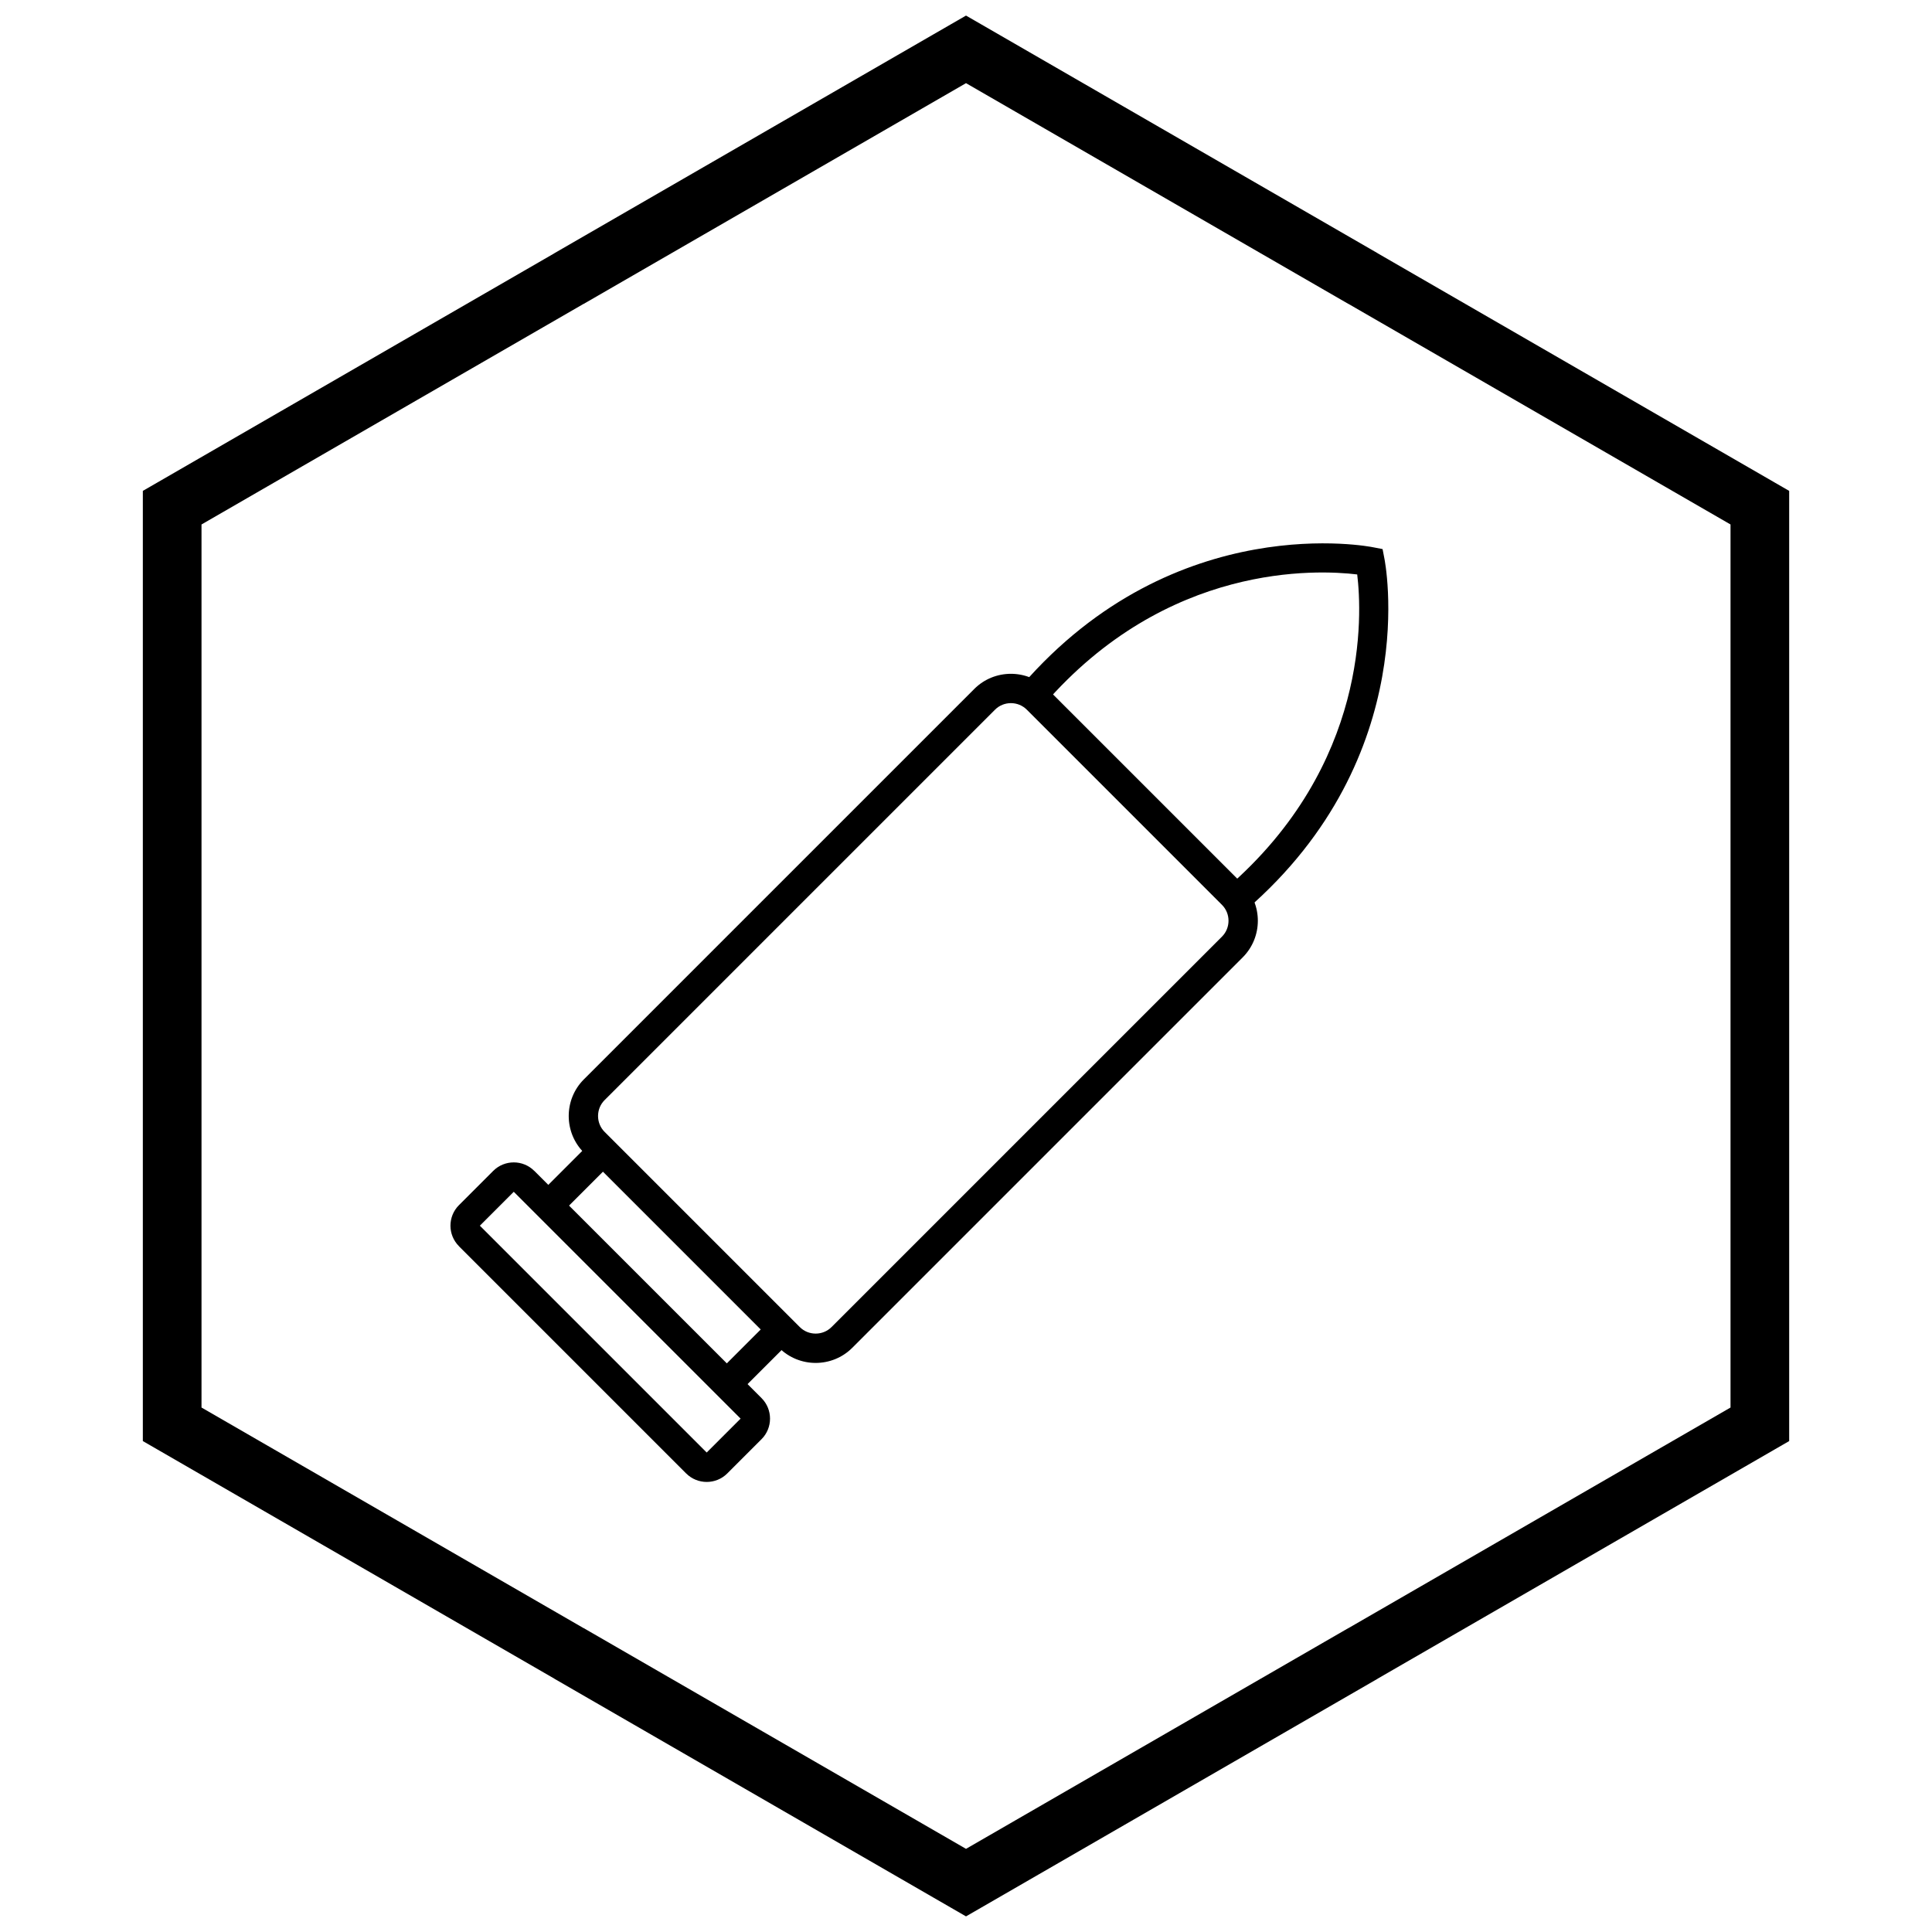
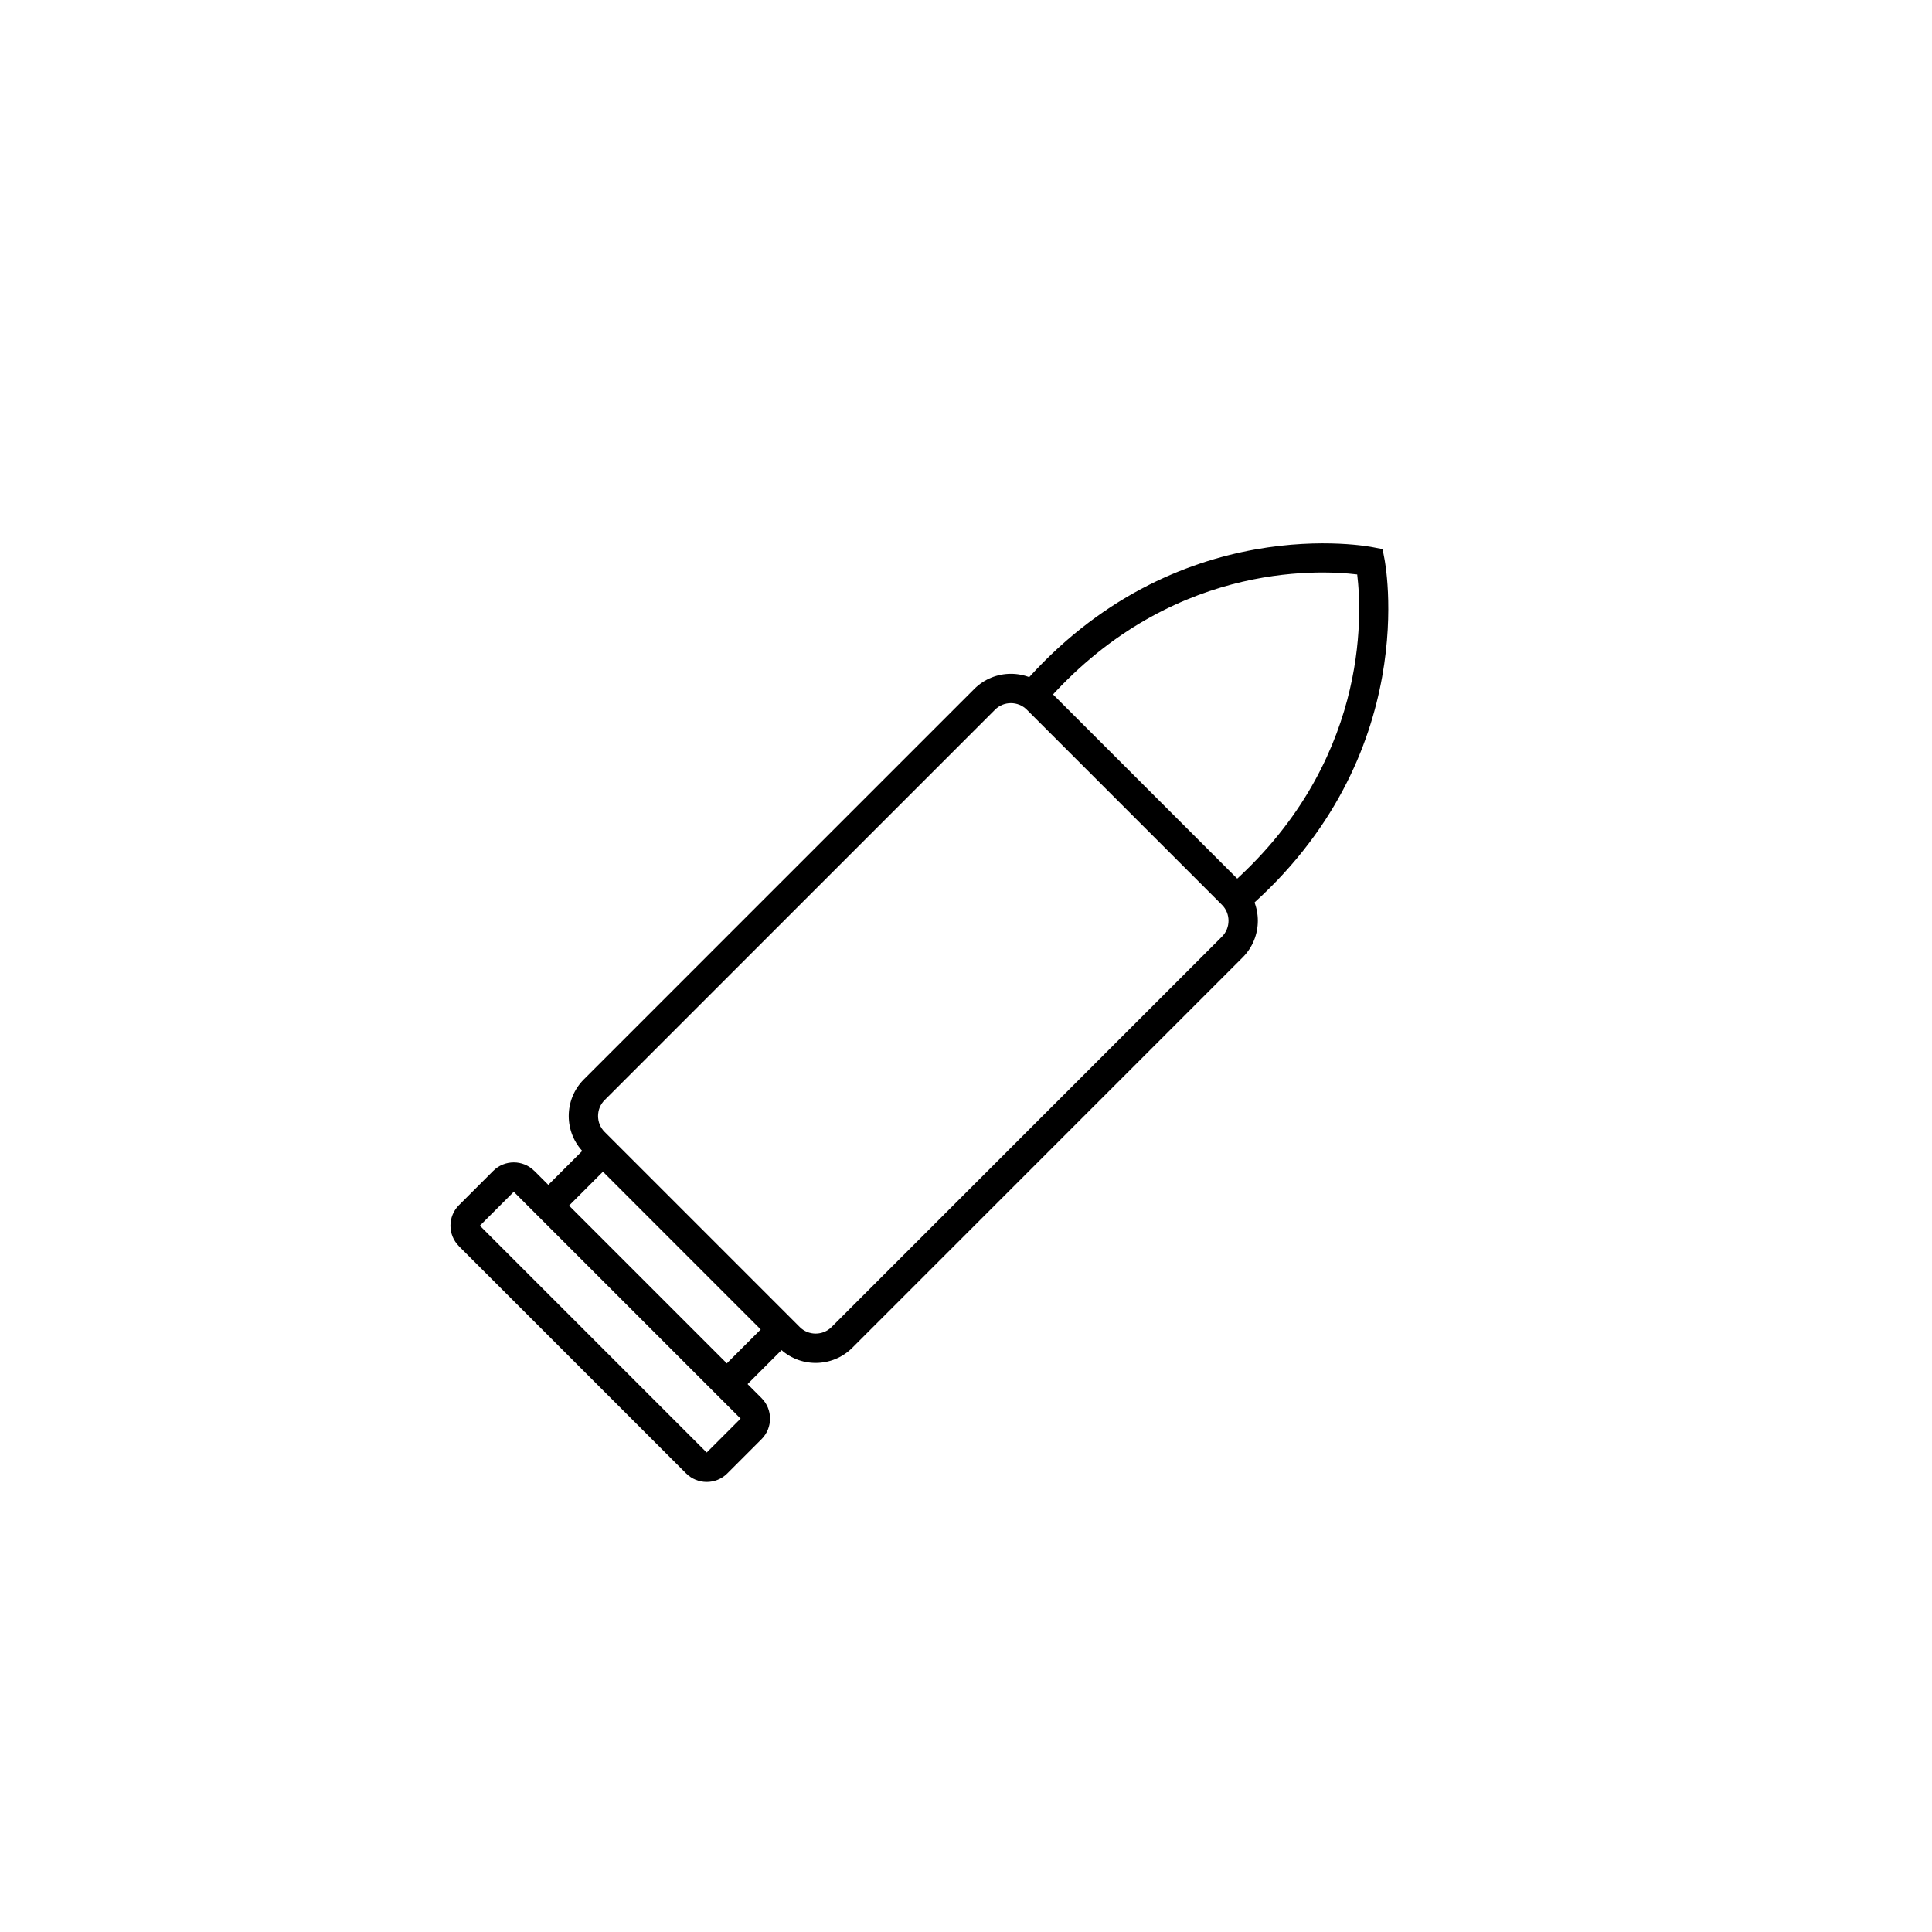
<svg xmlns="http://www.w3.org/2000/svg" width="800px" height="800px" version="1.1" viewBox="144 144 512 512">
  <defs>
    <clipPath id="a">
-       <path d="m181 148.09h438v503.81h-438z" />
-     </clipPath>
+       </clipPath>
  </defs>
  <path d="m421.6 326.57 51.738 51.738c2.672 2.672 4.004 6.188 4.004 9.699 0 3.512-1.336 7.027-4.004 9.699l-103.48 103.48c-2.672 2.672-6.188 4.004-9.699 4.004-3.512 0-7.027-1.336-9.699-4.004l-51.738-51.738c-2.672-2.672-4.004-6.188-4.004-9.699s1.336-7.027 4.004-9.699l103.48-103.48c2.672-2.672 6.188-4.004 9.699-4.004 3.512 0 7.027 1.336 9.699 4.004zm46.242 57.234-51.738-51.738c-1.152-1.152-2.676-1.727-4.203-1.727s-3.051 0.578-4.203 1.727l-103.48 103.48c-1.152 1.152-1.727 2.676-1.727 4.203s0.574 3.051 1.727 4.203l51.738 51.738c1.152 1.152 2.676 1.727 4.203 1.727s3.051-0.578 4.203-1.727l103.48-103.48c1.152-1.152 1.727-2.676 1.727-4.203 0-1.527-0.574-3.051-1.727-4.203z" />
  <path d="m353.84 499.07-14.48 14.48-5.496-5.496 14.48-14.48zm-67.281-38.32 14.48-14.48 5.496 5.496-14.48 14.48z" />
  <path d="m271.17 468.82 60.113 60.113 8.984-8.984-60.113-60.113zm54.664 65.656-60.203-60.203v-0.016c-1.5-1.504-2.254-3.473-2.254-5.434 0-1.973 0.75-3.949 2.254-5.449l9.074-9.074c1.504-1.504 3.477-2.254 5.449-2.254 1.965 0 3.934 0.75 5.438 2.254h0.016l60.203 60.203c1.504 1.504 2.254 3.477 2.254 5.449s-0.75 3.949-2.254 5.449l-9.074 9.074c-1.504 1.504-3.477 2.254-5.449 2.254-1.973 0-3.949-0.75-5.449-2.254z" />
  <path d="m414.71 325.75c40.891-47.32 92.949-36.762 93.102-36.734l2.586 0.496 0.496 2.586c0.027 0.152 10.59 52.211-36.734 93.102l-5.07-5.859c37.773-32.641 35.867-72.527 34.586-83.105-10.578-1.281-50.465-3.188-83.105 34.586z" />
  <g clip-path="url(#a)">
    <path d="m403.89 150.37 105.19 60.73-0.008 0.012 105.16 60.715 3.918 2.262v251.81l-3.918 2.262-105.16 60.715 0.008 0.012-105.19 60.73-3.887 2.242-3.887-2.242-105.19-60.73 0.008-0.012-105.16-60.715-3.918-2.262v-251.81l3.918-2.262 105.16-60.715-0.008-0.012 105.19-60.73 3.887-2.242zm97.414 74.152-101.3-58.484-101.3 58.484h-0.031l-101.27 58.469v234.02l101.27 58.469h0.031l101.3 58.484 101.3-58.484h0.031l101.27-58.469v-234.02l-101.27-58.469z" />
  </g>
</svg>